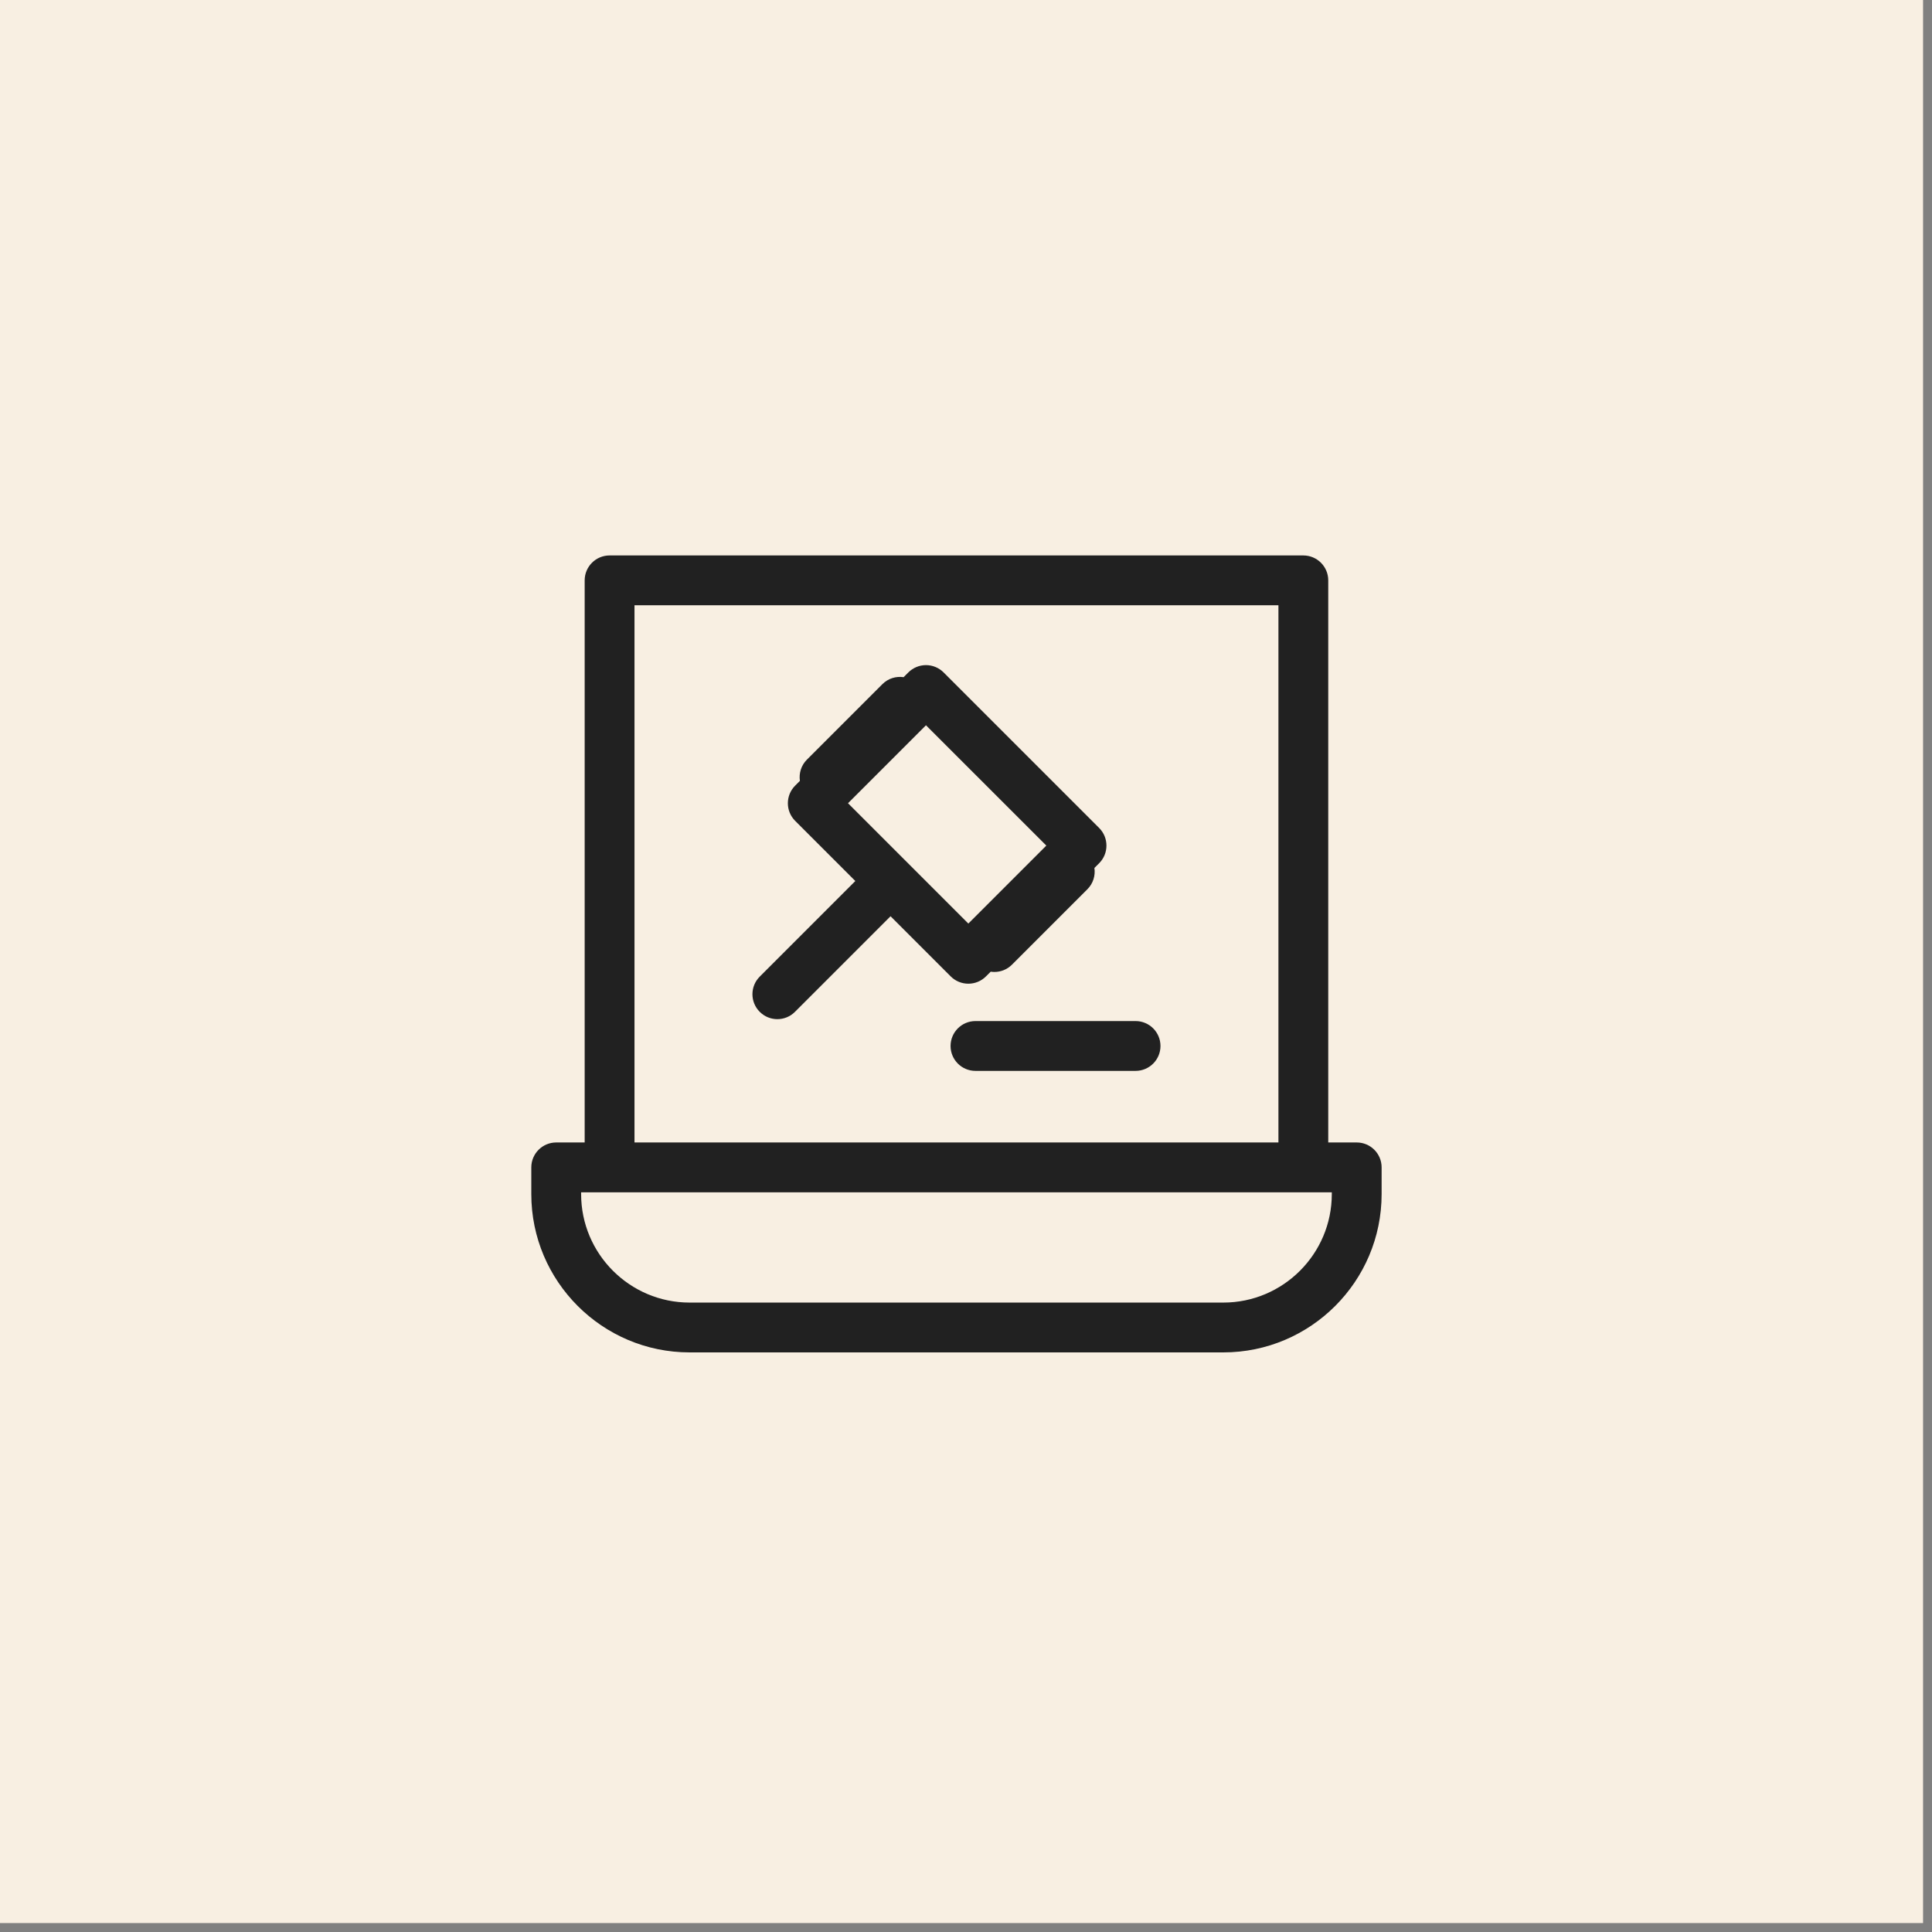
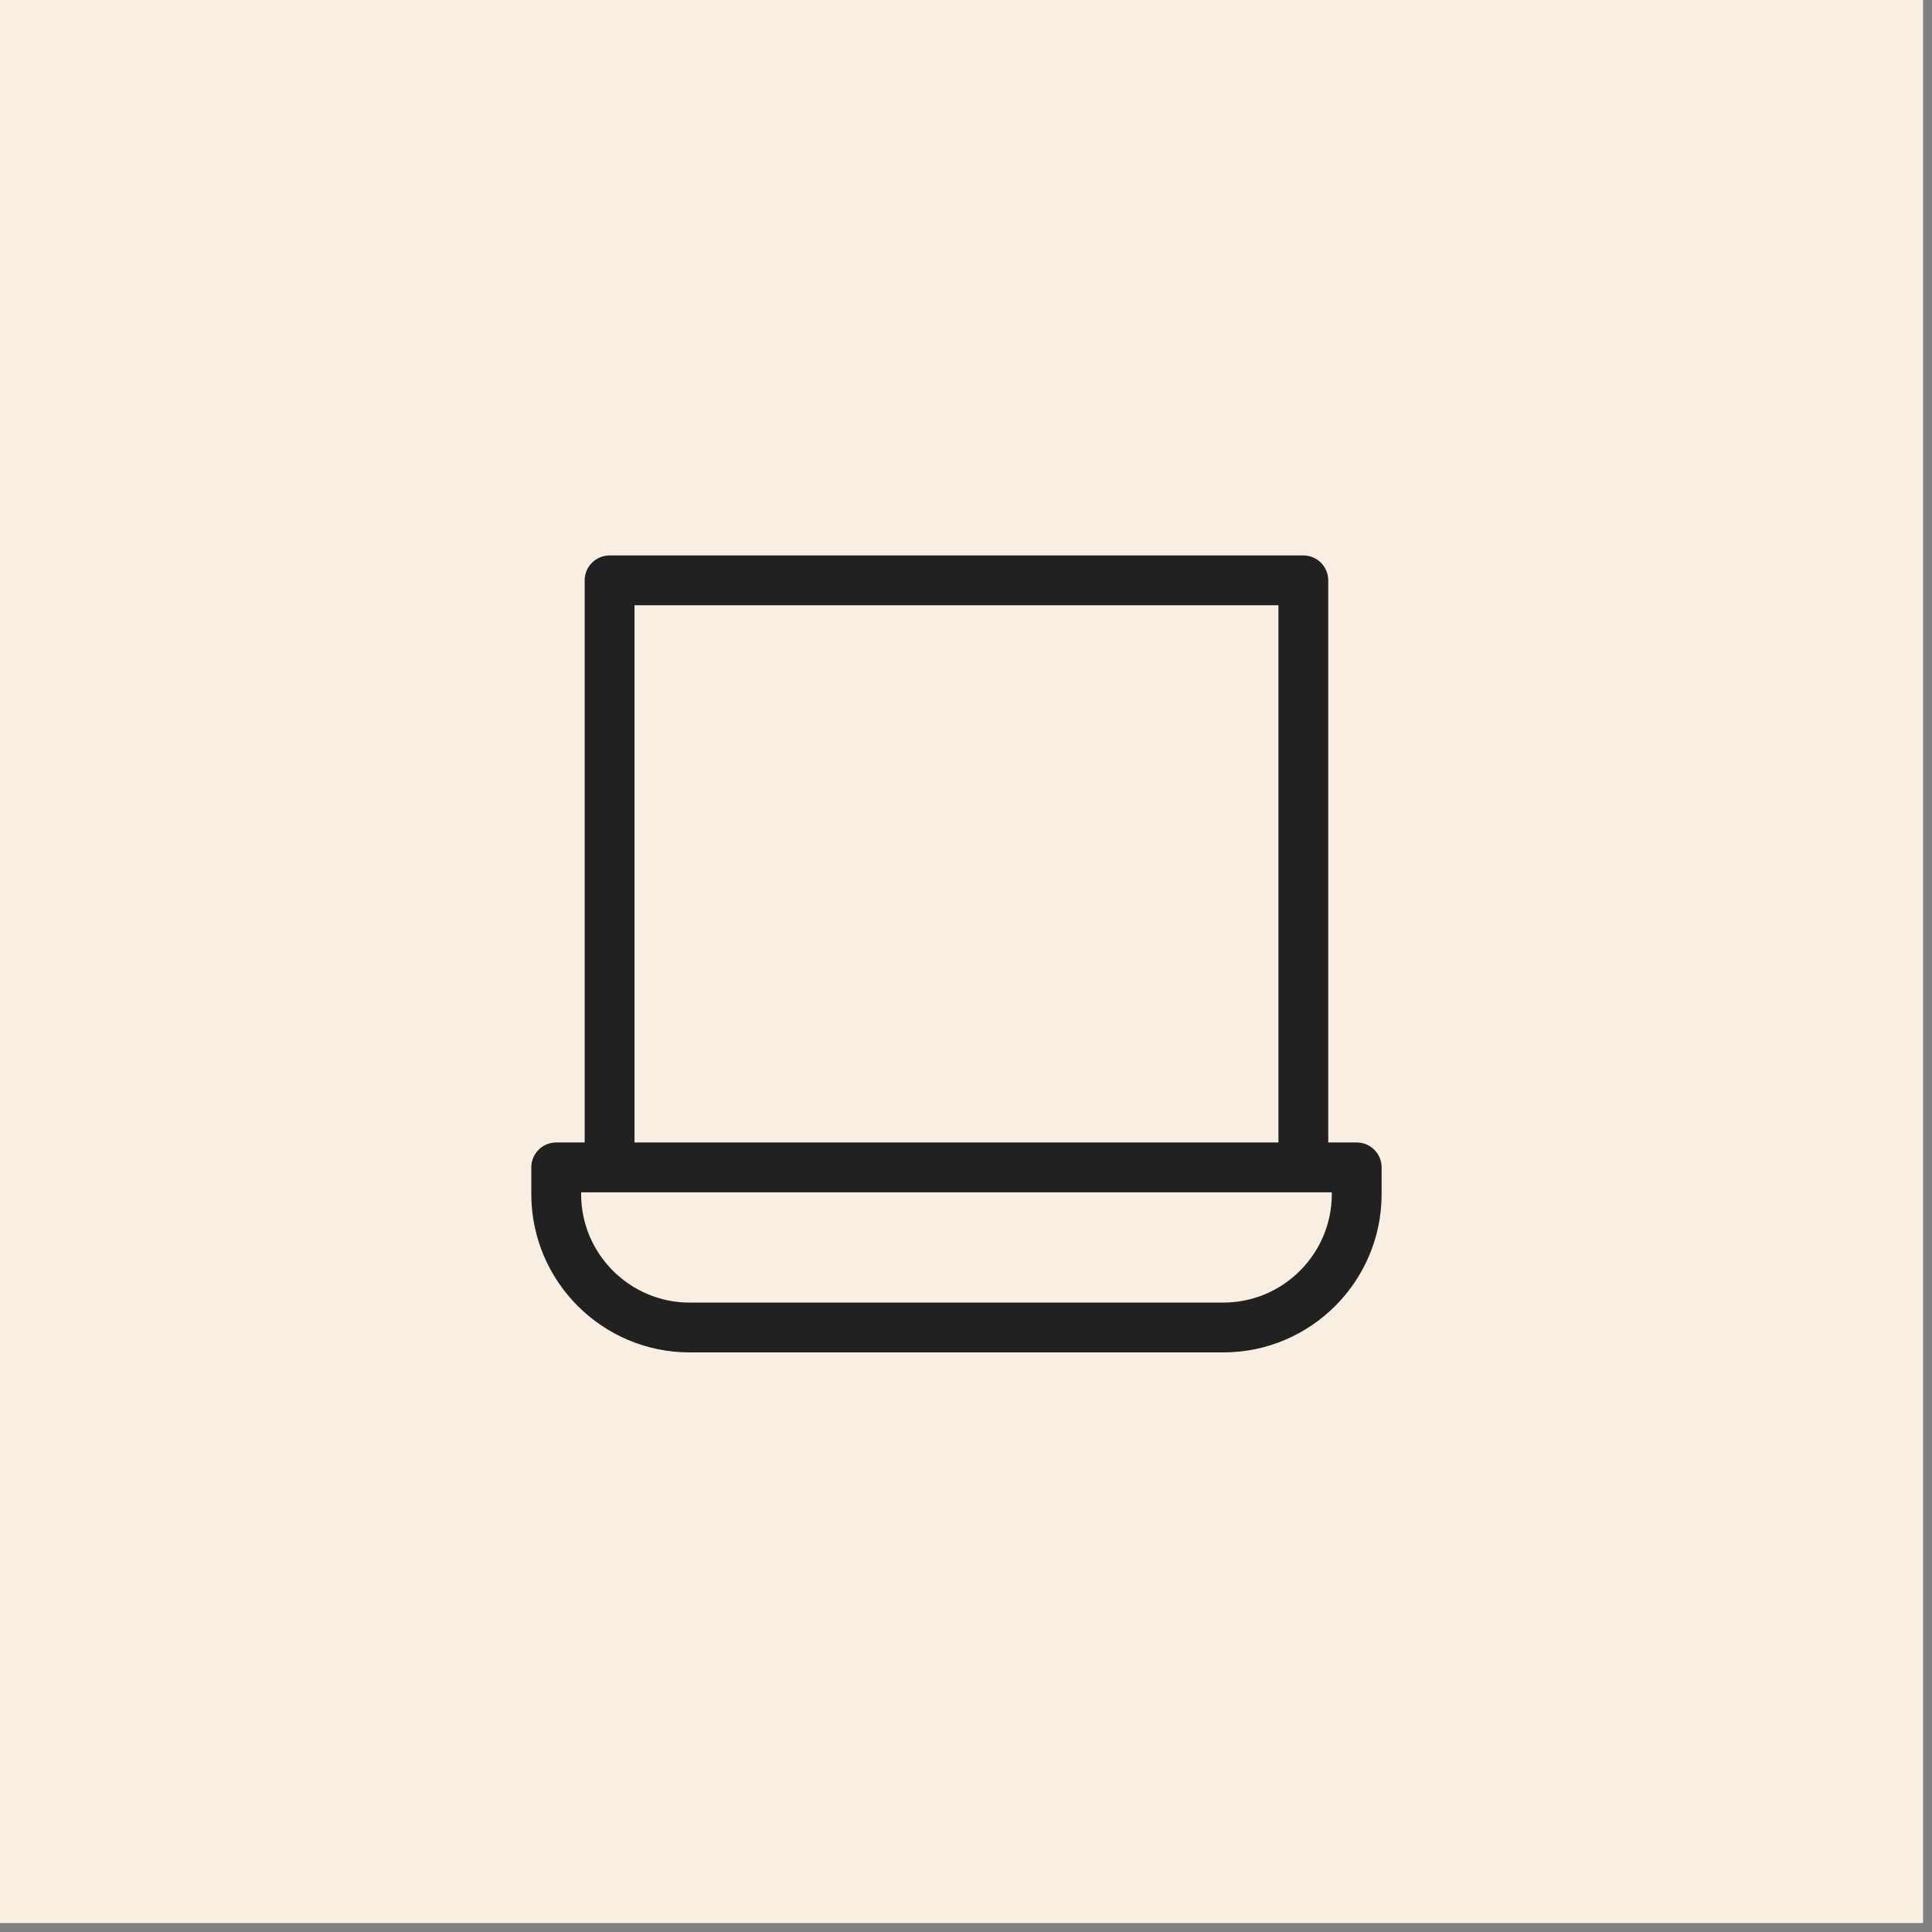
<svg xmlns="http://www.w3.org/2000/svg" width="80" height="80" viewBox="0 0 80 80" fill="none">
  <rect x="0" y="0" width="80" height="80" fill="#808080" stroke="none" />
  <path d="M0 0H79.63V79.63H0V0Z" fill="#F8EFE2" />
  <path d="M56.178 47.307H55V24.032C55 23.462 54.538 23 53.968 23H25.241C24.672 23 24.21 23.462 24.21 24.032V47.307H23.032C22.462 47.307 22 47.769 22 48.339V49.444C22 53.059 24.941 56 28.556 56H50.654C54.269 56 57.21 53.059 57.21 49.444V48.339C57.21 47.769 56.748 47.307 56.178 47.307ZM26.273 25.063H52.937V47.307H26.273V25.063ZM55.147 49.444C55.147 51.921 53.131 53.937 50.654 53.937H28.556C26.079 53.937 24.063 51.921 24.063 49.444V49.371H55.147V49.444Z" fill="#212121" />
-   <path d="M45.514 34.285L39.072 27.843C38.879 27.65 38.616 27.541 38.343 27.541C38.069 27.541 37.807 27.65 37.613 27.843L37.417 28.04C37.105 27.994 36.777 28.09 36.537 28.33L33.412 31.455C33.172 31.695 33.077 32.023 33.122 32.335L32.926 32.531C32.523 32.934 32.523 33.587 32.926 33.99L35.417 36.481L31.459 40.44C31.056 40.842 31.056 41.495 31.459 41.898C31.661 42.1 31.925 42.201 32.188 42.201C32.453 42.201 32.717 42.1 32.918 41.898L36.876 37.94L39.367 40.431C39.561 40.625 39.823 40.733 40.097 40.733C40.37 40.733 40.633 40.625 40.826 40.431L41.023 40.235C41.072 40.242 41.123 40.247 41.173 40.247C41.437 40.247 41.701 40.147 41.903 39.945L45.028 36.82C45.267 36.58 45.363 36.252 45.317 35.94L45.514 35.744C45.916 35.341 45.916 34.688 45.514 34.285ZM40.097 38.243L35.114 33.26L38.343 30.032L43.326 35.014L40.097 38.243Z" fill="#212121" />
-   <path d="M47.021 42.28H40.392C39.822 42.28 39.361 42.742 39.361 43.312C39.361 43.881 39.822 44.343 40.392 44.343H47.021C47.591 44.343 48.053 43.881 48.053 43.312C48.053 42.742 47.591 42.28 47.021 42.28Z" fill="#212121" />
</svg>